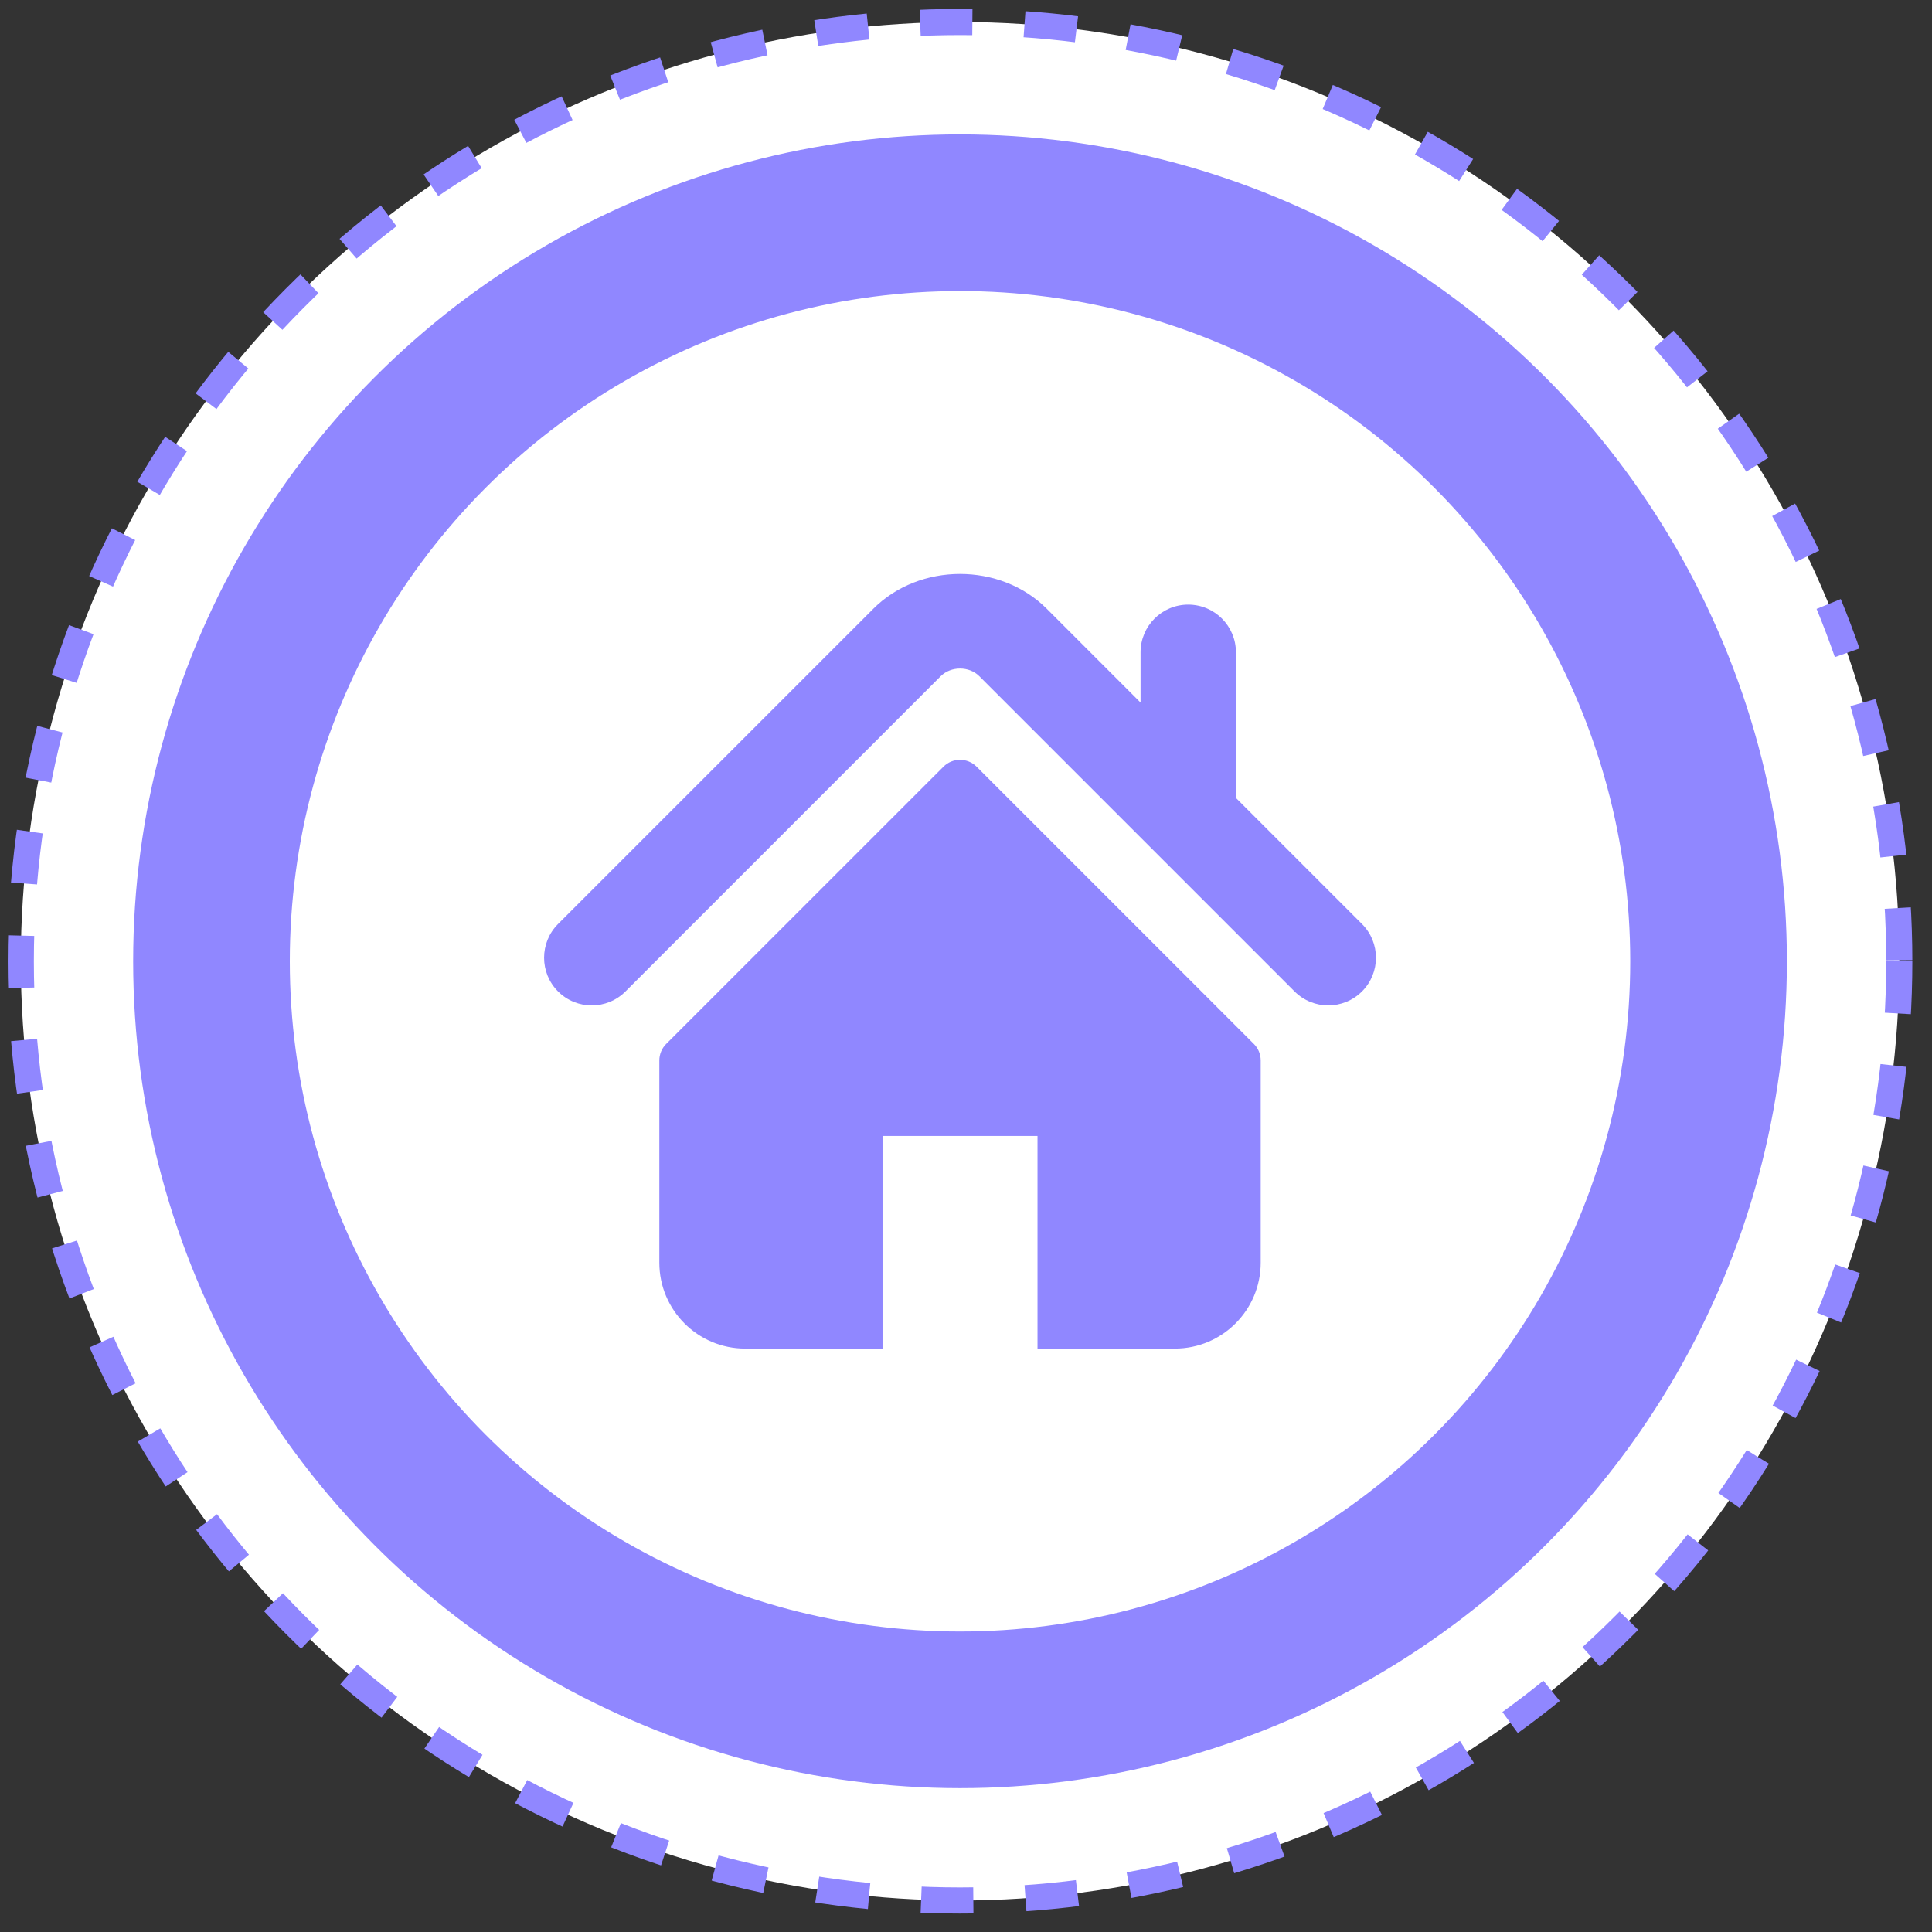
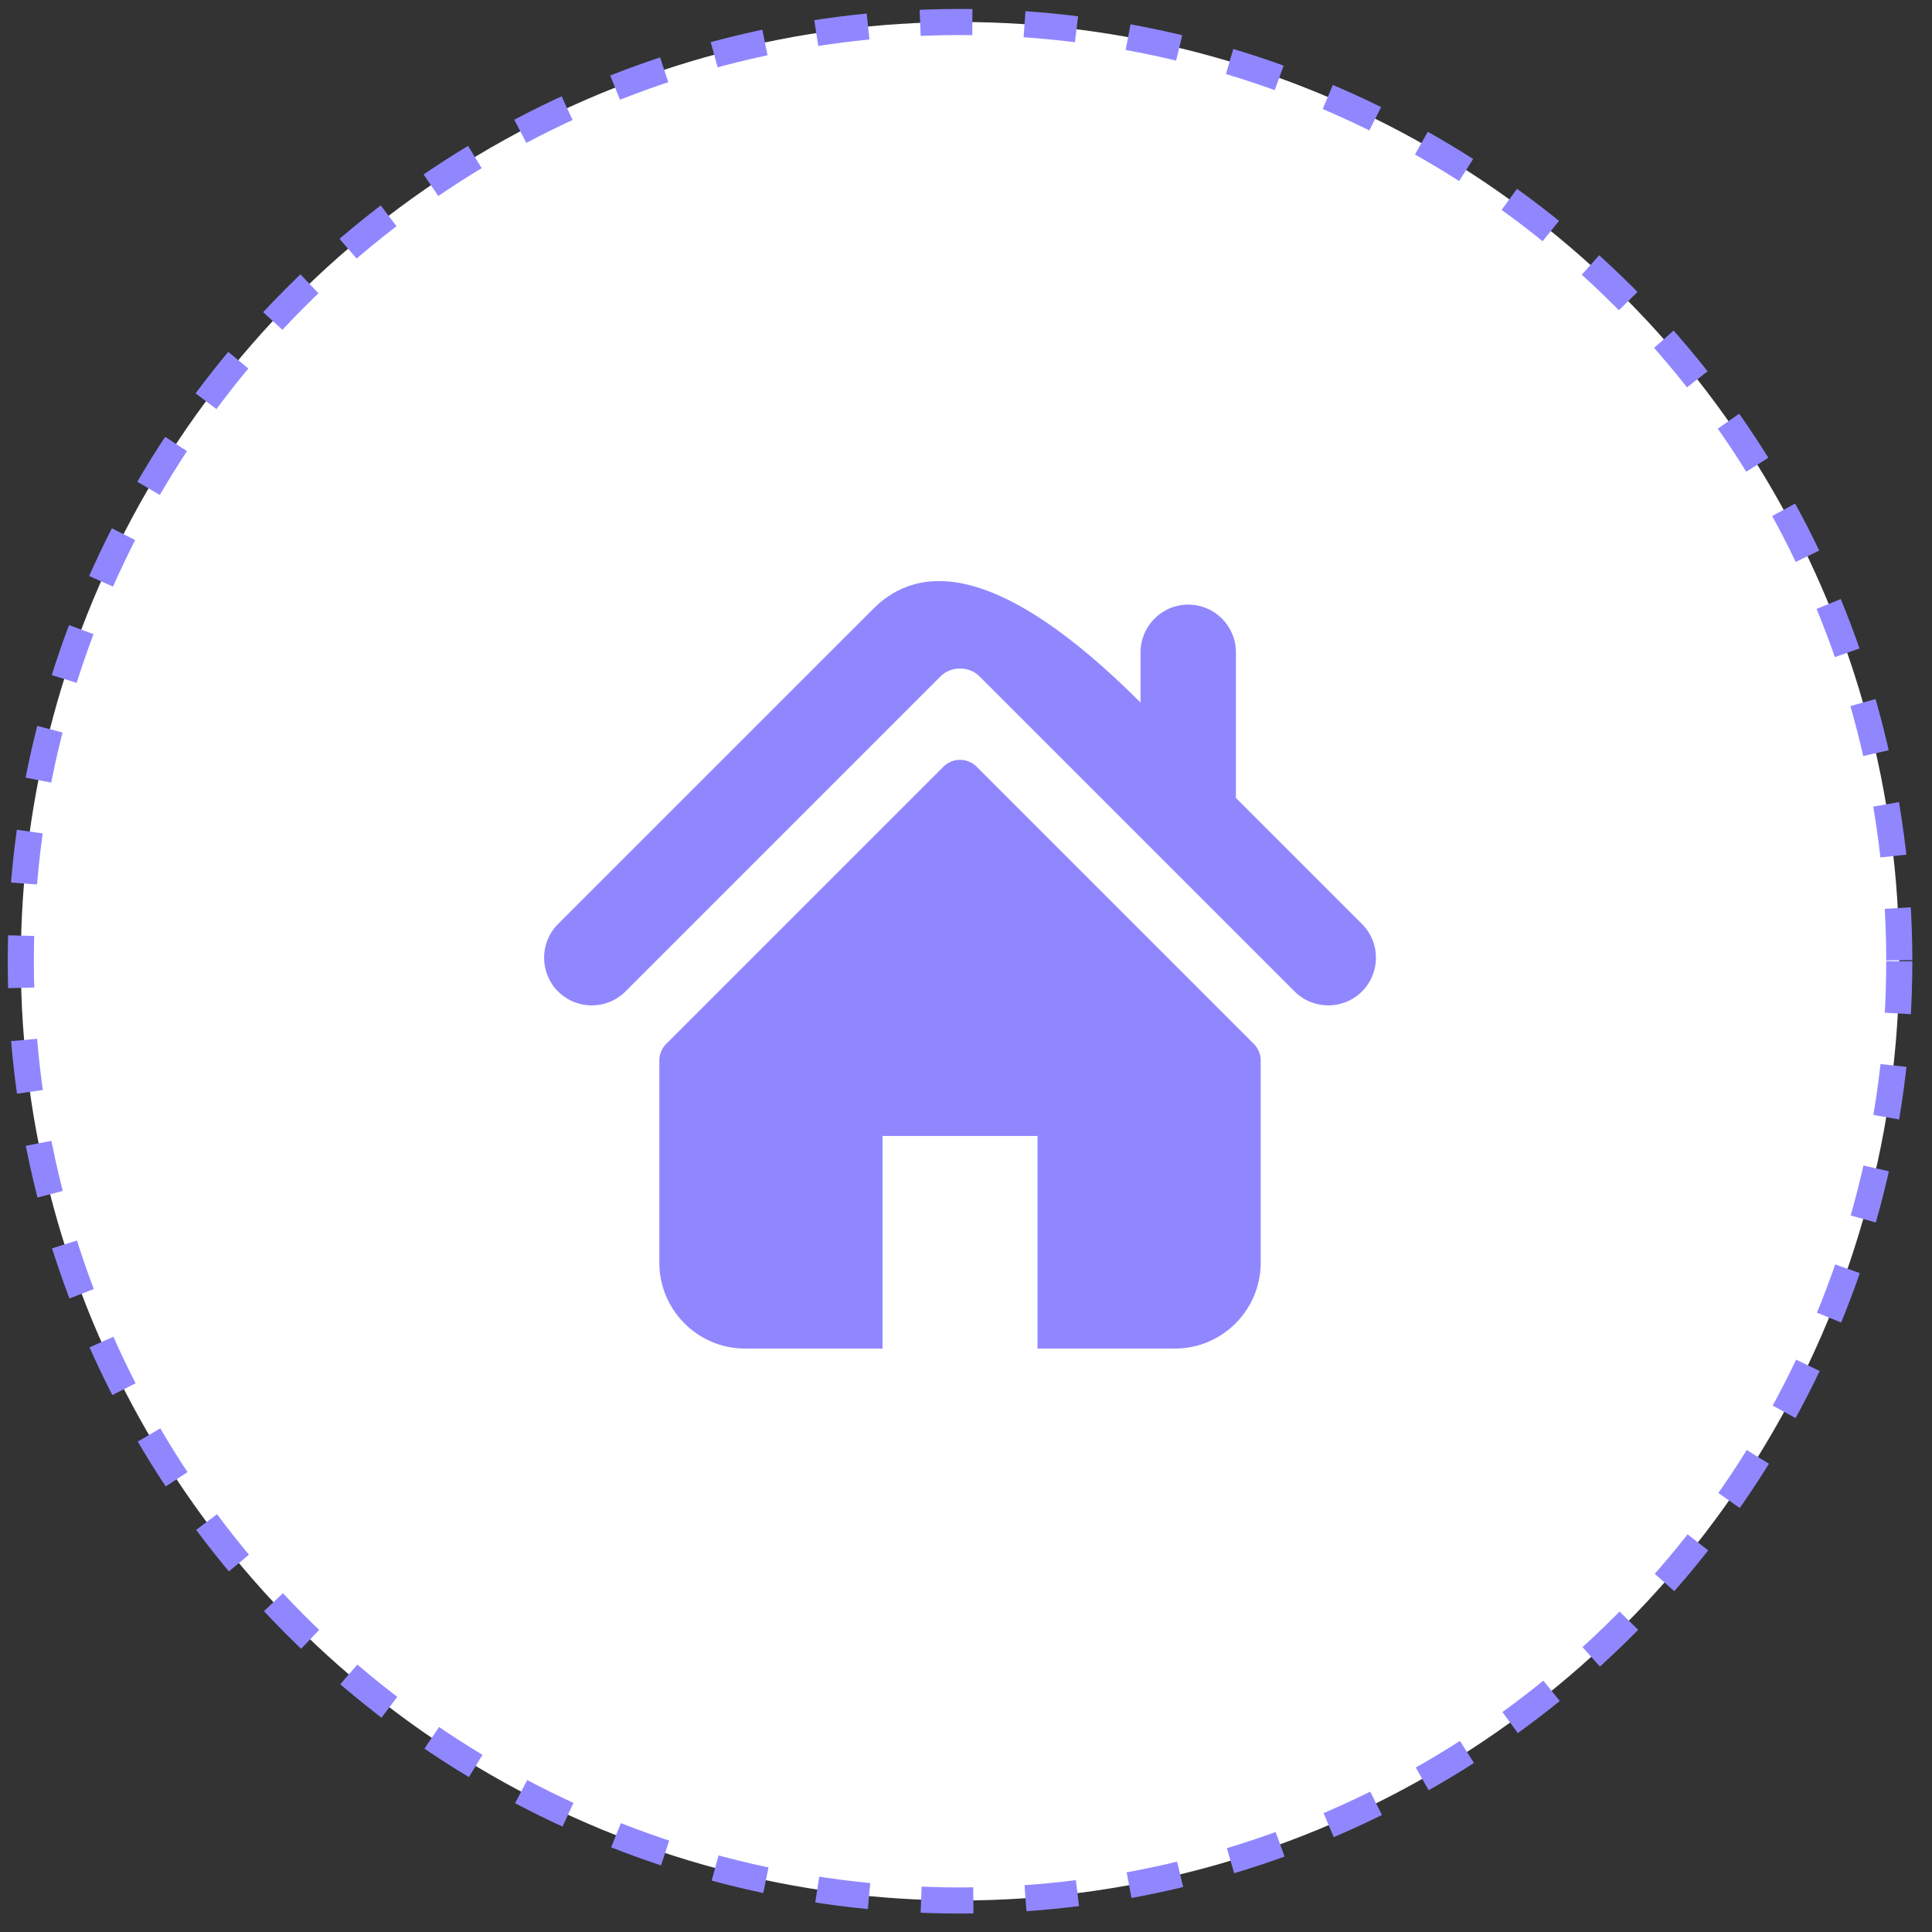
<svg xmlns="http://www.w3.org/2000/svg" width="74" height="74" viewBox="0 0 74 74" fill="none">
  <rect x="0" y="0" width="74" height="74" fill="#333333" stroke="none" />
  <circle cx="36.772" cy="36.818" r="35.975" fill="white" stroke="#9087FF" stroke-dasharray="2 2" />
-   <circle cx="36.771" cy="36.819" r="28.671" fill="white" stroke="#9087FF" stroke-width="6" />
-   <path d="M52.168 35.392L47.339 30.563V24.984C47.339 23.976 46.522 23.158 45.511 23.158C44.504 23.158 43.686 23.976 43.686 24.984V26.91L40.091 23.314C38.313 21.538 35.222 21.541 33.449 23.318L21.374 35.392C20.662 36.106 20.662 37.261 21.374 37.974C22.087 38.688 23.245 38.688 23.958 37.974L36.031 25.9C36.425 25.509 37.118 25.509 37.509 25.899L49.584 37.974C49.942 38.331 50.409 38.509 50.876 38.509C51.343 38.509 51.811 38.331 52.168 37.974C52.881 37.261 52.881 36.106 52.168 35.392Z" fill="#9087FF" />
+   <path d="M52.168 35.392L47.339 30.563V24.984C47.339 23.976 46.522 23.158 45.511 23.158C44.504 23.158 43.686 23.976 43.686 24.984V26.91C38.313 21.538 35.222 21.541 33.449 23.318L21.374 35.392C20.662 36.106 20.662 37.261 21.374 37.974C22.087 38.688 23.245 38.688 23.958 37.974L36.031 25.9C36.425 25.509 37.118 25.509 37.509 25.899L49.584 37.974C49.942 38.331 50.409 38.509 50.876 38.509C51.343 38.509 51.811 38.331 52.168 37.974C52.881 37.261 52.881 36.106 52.168 35.392Z" fill="#9087FF" />
  <path d="M37.406 29.366C37.055 29.016 36.487 29.016 36.137 29.366L25.517 39.984C25.349 40.151 25.254 40.38 25.254 40.619V48.363C25.254 50.18 26.727 51.654 28.544 51.654H33.803V43.51H39.739V51.654H44.997C46.814 51.654 48.288 50.18 48.288 48.363V40.619C48.288 40.38 48.194 40.151 48.025 39.984L37.406 29.366Z" fill="#9087FF" />
</svg>